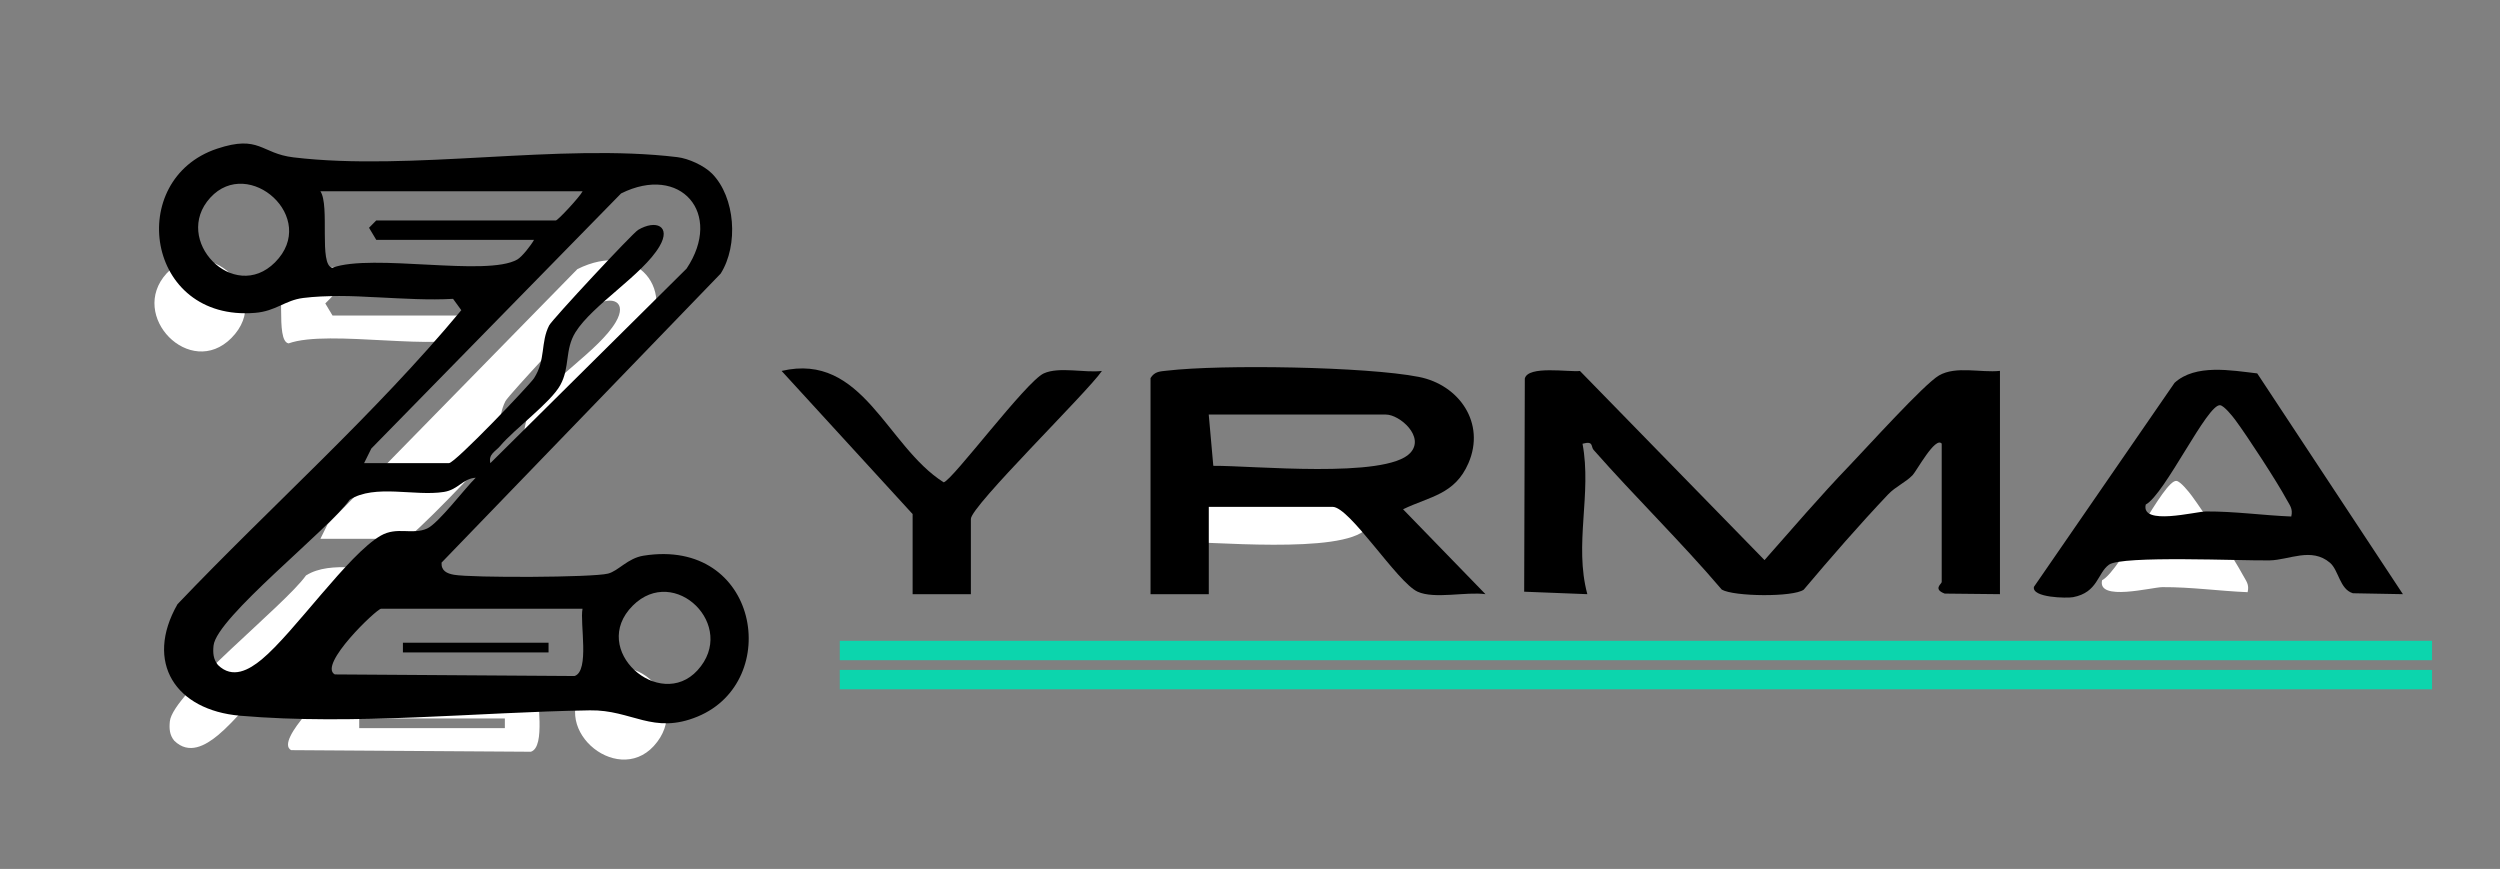
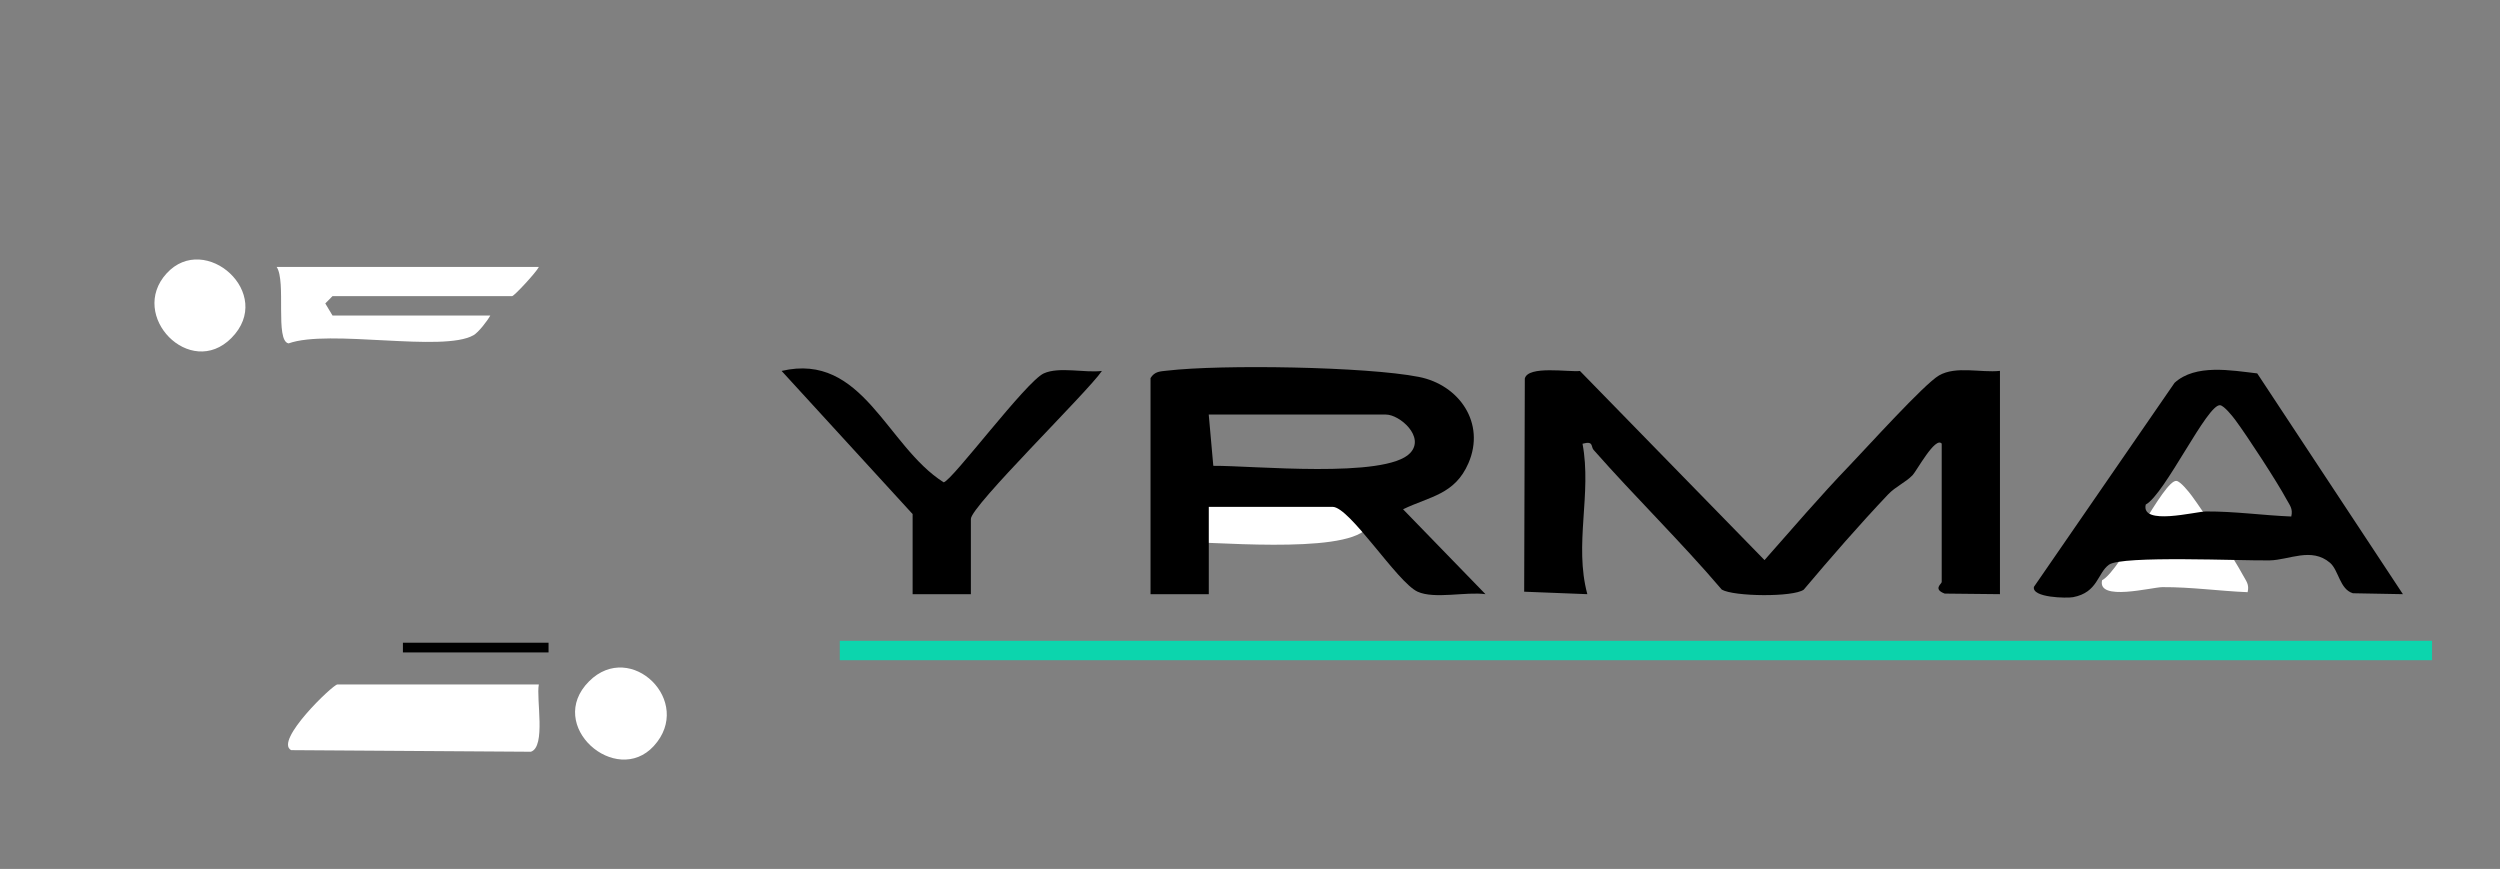
<svg xmlns="http://www.w3.org/2000/svg" id="Layer_1" version="1.1" viewBox="0 0 515 179">
  <rect x="0" y="0" width="515" height="179" fill="#808080" stroke="none" />
  <defs>
    <style>
      .st0 {
        fill: #fff;
      }

      .st1 {
        fill: #0cd5ad;
      }
    </style>
  </defs>
-   <path class="st0" d="M66,111l1.49-3.01,51.45-52.55c12.24-6.11,21.1,4.1,13.49,15.49l-40.42,40.07c-.44-1.87,1.04-2.38,1.99-3.5,3.05-3.62,10.5-9.12,12.42-12.58,2.02-3.64.9-7.29,3.12-10.88,3.51-5.66,13.86-11.85,17.31-17.69,2.48-4.22-.76-5.56-4.4-3.4-1.16.68-17.71,18.48-18.32,19.67-1.81,3.51-.67,7.09-3.12,10.88-.92,1.43-16.27,17.49-17.51,17.49h-17.5Z" />
-   <path class="st0" d="M111,141c-.58,2.94,1.51,12.83-1.64,13.86l-49.39-.33c-3.53-1.9,8.63-13.53,9.53-13.53h41.5ZM104,148h-30v2h30v-2Z" />
-   <path class="st0" d="M89,114.01c-2.22,2.19-7.71,9.43-10.02,10.47-3.04,1.37-6.16-.46-9.54,1.46-6.67,3.81-17.88,20-24.51,25.49-2.62,2.17-6.03,4.1-9.03,1.16-.99-1.18-1.06-2.54-.91-4,.59-5.78,23.66-23.86,28.05-30.05,5.2-3.27,13.44-.65,19.4-1.6,2.98-.47,3.85-2.75,6.56-2.93Z" />
+   <path class="st0" d="M111,141c-.58,2.94,1.51,12.83-1.64,13.86l-49.39-.33c-3.53-1.9,8.63-13.53,9.53-13.53h41.5ZM104,148h-30v2v-2Z" />
  <path class="st0" d="M111,55c-.55,1.12-5.09,6-5.5,6h-37l-1.49,1.51,1.49,2.49h32.5c-.63,1.15-2.46,3.49-3.45,4.05-6.28,3.6-29.79-1.31-38.1,1.69-2.84-.49-.45-12.81-2.46-15.75h54Z" />
  <path class="st0" d="M134.68,153.68c-7.77,8.49-22.44-4.22-13.33-13.33,8.6-8.6,21.69,4.19,13.33,13.33Z" />
  <path class="st0" d="M47.65,69.65c-8.48,8.51-21.29-4.62-13.33-13.33,7.91-8.66,22.45,4.18,13.33,13.33Z" />
  <path class="st0" d="M240,101h36.5c2.84,0,8.15,4.62,4.98,7.94-5.07,5.31-32.56,2.55-40.54,2.62l-.94-10.56Z" />
  <path class="st0" d="M463,121.99c-5.9-.24-11.59-1.07-17.54-1.04-2.19.01-13.46,3.01-12.43-1.42,3.95-2.11,12.75-20.91,15.35-20.46.82.14,2.45,2.16,3.07,2.99,2.47,3.32,8.69,12.86,10.59,16.41.65,1.21,1.36,1.9.97,3.52Z" />
  <g>
    <g>
-       <path d="M146.66,35.74c4.83,4.88,5.5,14.77,1.8,20.62l-57.5,59.54c-.09,1.69,1.09,2.24,2.55,2.5,3.62.65,28.55.58,31.75-.24,2.14-.55,4.03-3.17,7.31-3.69,23.79-3.78,28.72,25.87,11.14,33.14-9.21,3.81-13.52-1.42-22.2-1.28-23.48.38-48.53,3.13-72.05,1.11-13.27-1.14-19.75-10.96-12.9-22.97,19.38-20.34,40.63-39.08,58.47-60.57l-1.7-2.34c-9.65.58-21.48-1.35-30.86-.18-3.77.47-5.61,2.72-9.93,3.07-22.56,1.84-26.72-27.52-7.82-33.82,8.78-2.92,8.99.99,15.75,1.79,24.26,2.9,54.83-2.98,79.05-.05,2.34.28,5.53,1.75,7.13,3.37ZM56.65,54.05c9.13-9.15-5.42-21.99-13.33-13.33-7.96,8.71,4.84,21.84,13.33,13.33ZM75,95.4h17.5c1.24,0,16.59-16.07,17.51-17.49,2.45-3.8,1.31-7.37,3.12-10.88.61-1.2,17.17-18.99,18.32-19.67,3.64-2.16,6.89-.82,4.4,3.4-3.44,5.85-13.8,12.04-17.31,17.69-2.23,3.59-1.1,7.23-3.12,10.88s-9.37,8.96-12.42,12.58c-.95,1.12-2.42,1.63-1.99,3.5l40.42-40.07c7.61-11.39-1.25-21.6-13.49-15.49l-51.45,52.55-1.49,3.01ZM120,39.4h-54c2,2.94-.39,15.26,2.46,15.75,8.31-3,31.81,1.91,38.1-1.69.98-.56,2.82-2.91,3.45-4.05h-32.5l-1.49-2.49,1.49-1.51h37c.41,0,4.95-4.88,5.5-6ZM98,98.41c-2.7.18-3.58,2.46-6.56,2.93-5.96.95-14.2-1.67-19.4,1.6-4.38,6.19-27.45,24.27-28.05,30.05-.15,1.46-.08,2.81.91,4,3,2.95,6.41,1.01,9.03-1.16,6.63-5.49,17.84-21.68,24.51-25.49,3.37-1.93,6.5-.09,9.54-1.46,2.31-1.04,7.79-8.29,10.02-10.47ZM143.68,138.09c8.36-9.14-4.73-21.93-13.33-13.33-9.11,9.11,5.56,21.83,13.33,13.33ZM120,125.4h-41.5c-.89,0-13.06,11.62-9.53,13.53l49.39.33c3.15-1.03,1.06-10.92,1.64-13.86Z" />
      <path d="M400,91.4c-1.29-1.62-5.18,5.63-6.01,6.49-1.46,1.51-3.48,2.32-5.04,3.96-5.95,6.28-11.79,13-17.38,19.62-2.16,1.58-14.44,1.43-16.88-.01-8.44-9.9-17.8-19.01-26.41-28.78-.6-.68.06-1.92-2.28-1.27,1.94,10.33-1.78,20.7.99,30.99l-13.01-.51.13-43.91c.67-2.74,9.07-1.29,11.36-1.56l38.02,38.96c5.74-6.49,11.53-13.27,17.53-19.5,3.5-3.64,15.37-16.79,18.42-18.54,3.5-2.01,8.58-.52,12.55-.94v46s-11.38-.12-11.38-.12c-2.48-.93-.62-2-.62-2.38v-28.5Z" />
      <path d="M237,77.9c.88-1.43,1.99-1.38,3.45-1.55,11.09-1.3,40.97-.84,51.82,1.29,8.34,1.63,13.8,9.53,10.23,17.77-2.81,6.49-7.92,6.82-13.47,9.5l16.98,17.49c-3.93-.56-10.52,1.07-13.98-.51-4.19-1.9-13.96-17.48-17.52-17.48h-25.5v18h-12v-44.5ZM249,85.4l.94,10.56c7.99-.07,35.48,2.69,40.54-2.62,3.17-3.33-2.14-7.94-4.98-7.94h-36.5Z" />
      <path d="M495,122.4l-10.3-.19c-2.73-.82-2.92-4.74-4.72-6.28-3.83-3.26-8.39-.57-12.43-.49-5.64.11-30.45-1.05-33.11.89-2.39,1.74-2.26,5.72-7.4,6.69-1.24.23-8.53.13-8.05-2.13l28.97-42.03c4.3-3.93,11.69-2.56,17.03-1.94l30.01,45.48ZM472,106.4c.39-1.62-.32-2.32-.97-3.52-1.9-3.55-8.12-13.09-10.59-16.41-.62-.83-2.25-2.85-3.07-2.99-2.6-.45-11.4,18.35-15.35,20.46-1.03,4.43,10.25,1.43,12.43,1.42,5.96-.03,11.64.8,17.54,1.04Z" />
      <path d="M188,105.9l-26.99-29.49c16.77-3.91,21.58,15.49,33.39,22.95,1.78-.38,16.97-20.78,20.62-22.44,3.17-1.44,8.46-.06,11.98-.51-2.98,4.39-27,27.84-27,30.49v15.5h-12v-16.5Z" />
    </g>
    <rect x="83" y="132.4" width="30" height="2" />
  </g>
  <rect class="st1" x="173" y="132" width="328" height="4" />
-   <rect class="st1" x="173" y="138" width="328" height="4" />
</svg>